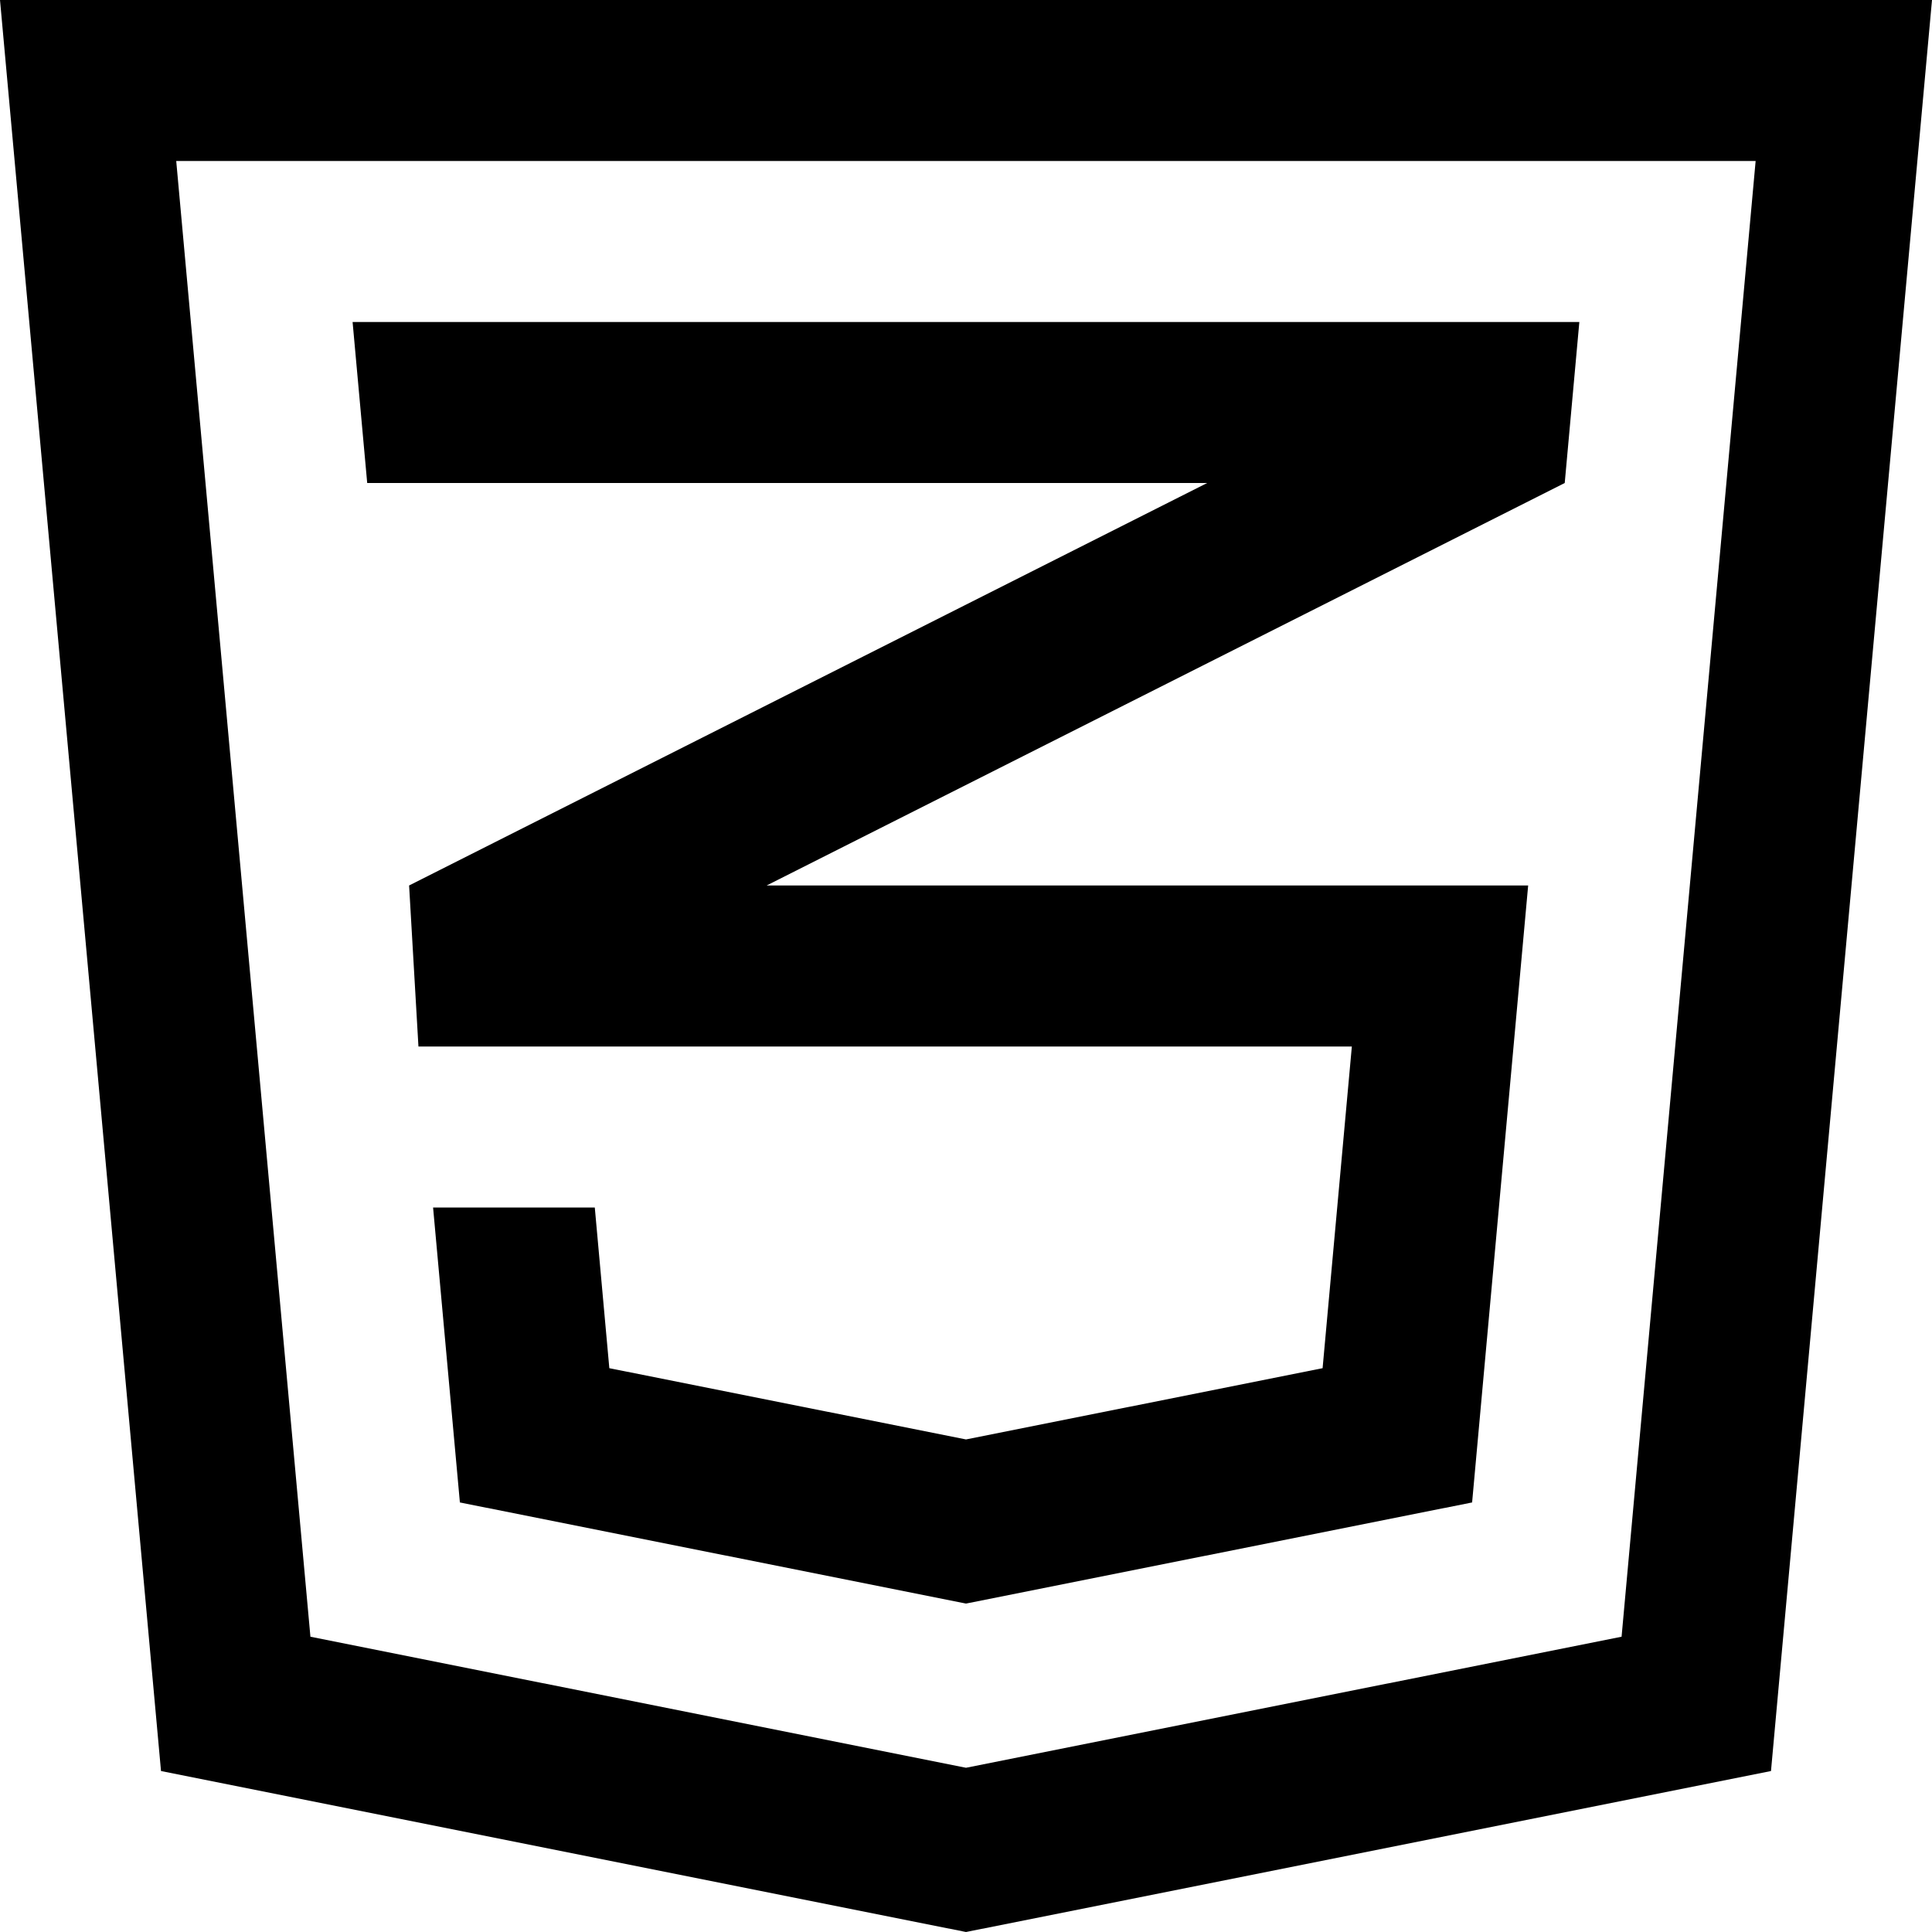
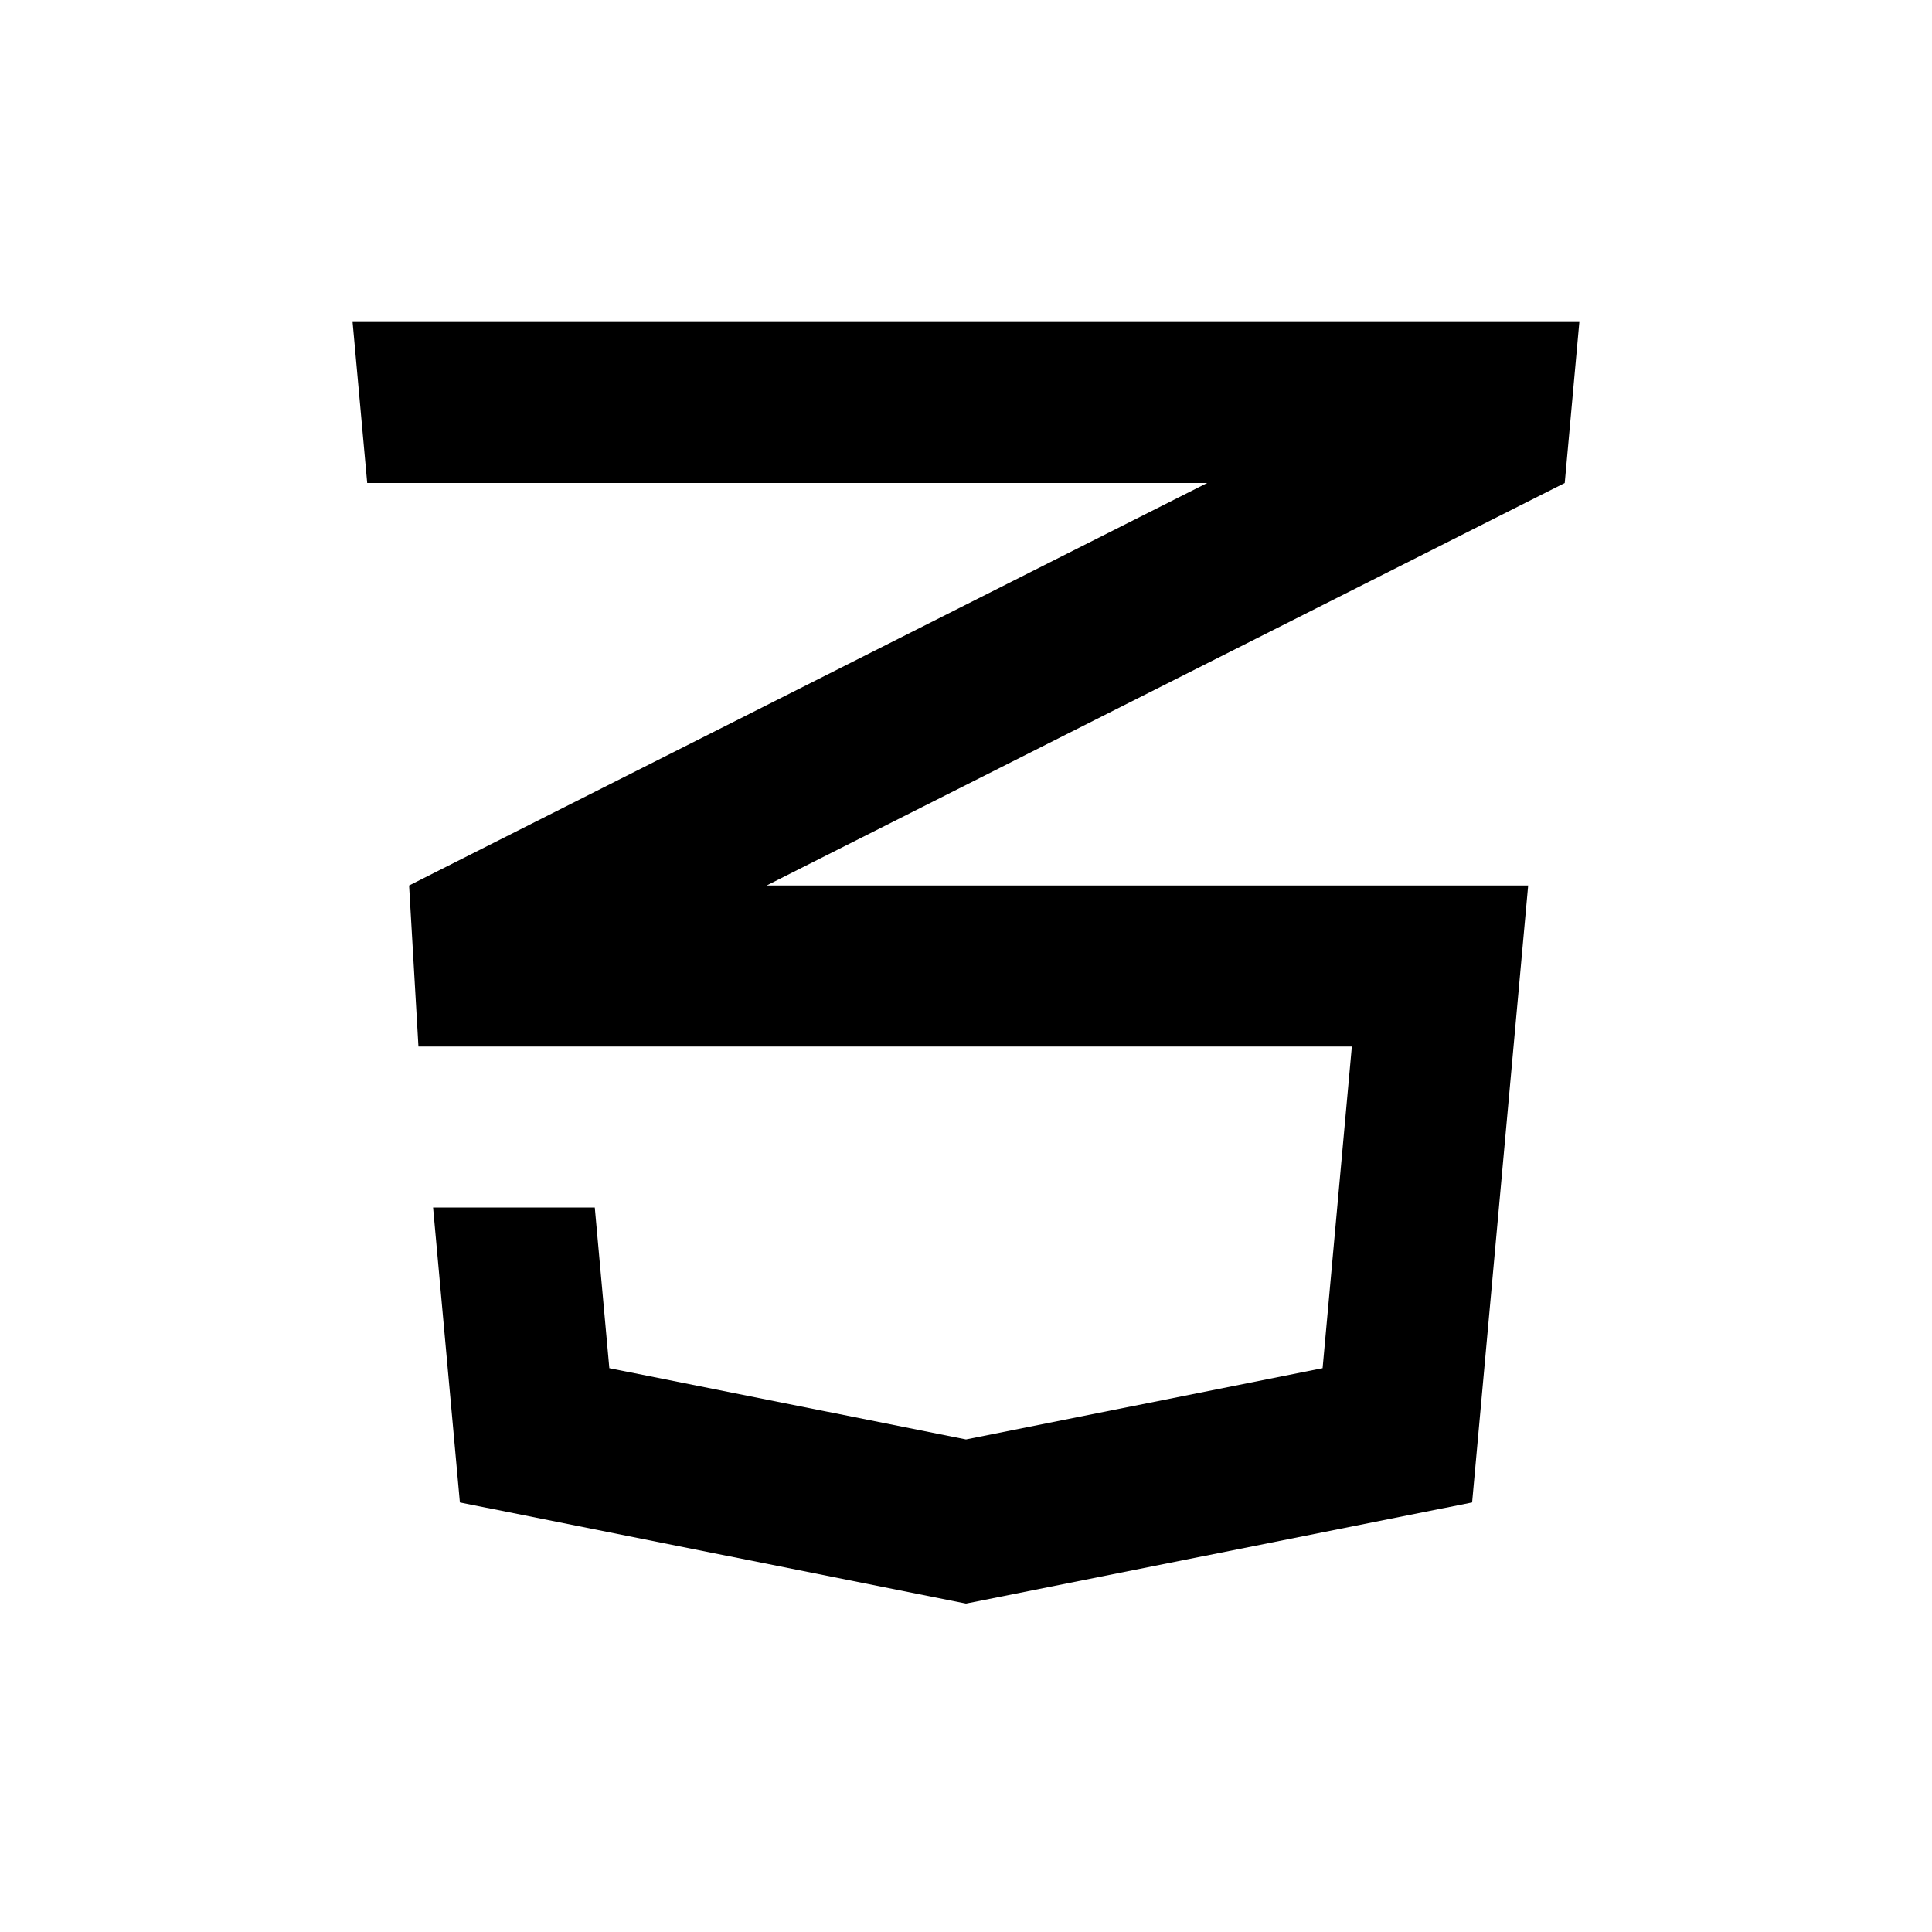
<svg xmlns="http://www.w3.org/2000/svg" xml:space="preserve" style="enable-background:new 0 0 409.6 409.6;" viewBox="0 0 409.6 409.6" y="0px" x="0px" id="Capa_1" version="1.1">
  <g>
    <g>
-       <path d="M0,0l34.135,375.47L204.8,409.6l170.665-34.13L409.6,0H0z M343.788,346.998L204.8,374.779L65.812,346.998L37.361,34.13    h334.848L343.788,346.998z" />
-     </g>
+       </g>
  </g>
  <g>
    <g>
      <polygon points="334.833,68.265 74.752,68.265 77.85,102.4 255.933,102.4 86.733,187.73 88.714,221.87 286.602,221.87     280.402,290.068 204.8,305.172 129.183,290.068 126.1,256 91.817,256 97.5,318.531 204.8,339.968 312.1,318.531 323.983,187.73     162.534,187.73 331.735,102.4" />
    </g>
  </g>
  <g>
</g>
  <g>
</g>
  <g>
</g>
  <g>
</g>
  <g>
</g>
  <g>
</g>
  <g>
</g>
  <g>
</g>
  <g>
</g>
  <g>
</g>
  <g>
</g>
  <g>
</g>
  <g>
</g>
  <g>
</g>
  <g>
</g>
</svg>